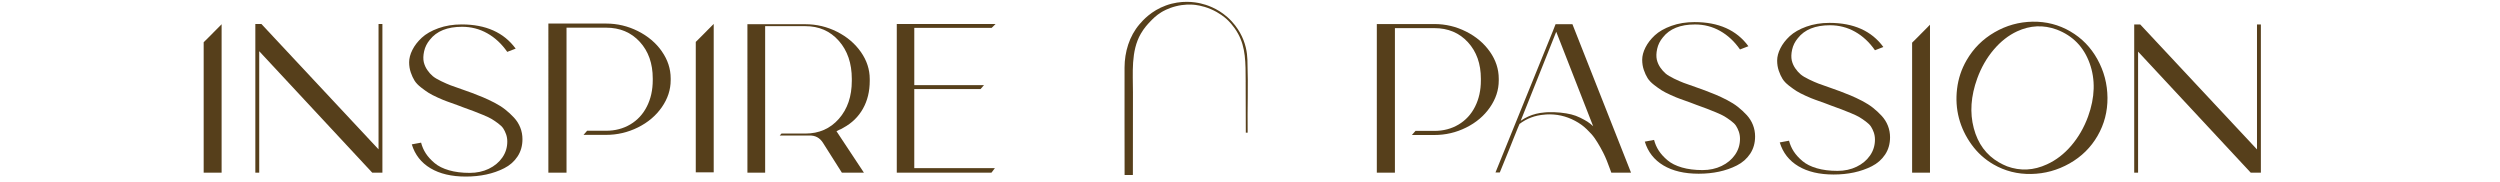
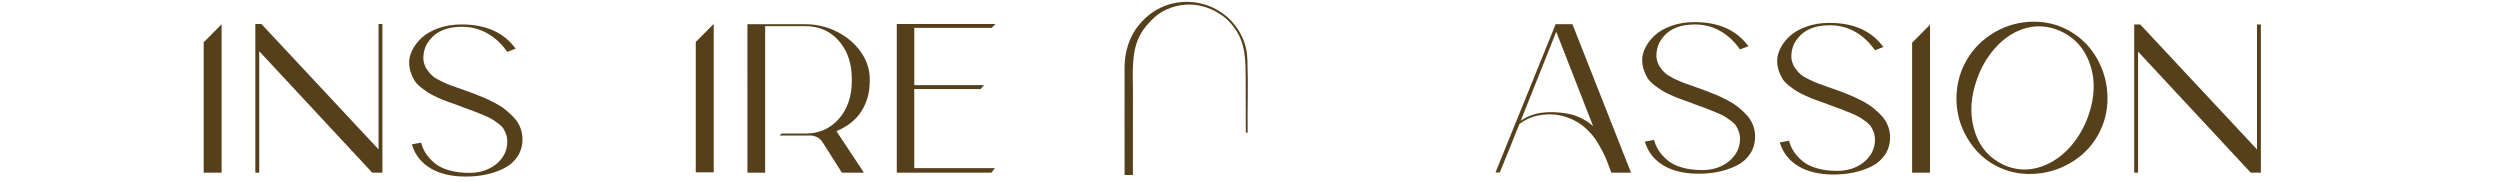
<svg xmlns="http://www.w3.org/2000/svg" id="Calque_1" data-name="Calque 1" viewBox="0 0 1737.61 126.8">
  <defs>
    <style> .cls-1 { fill: #563f1b; } </style>
  </defs>
  <path class="cls-1" d="M865.79,56.9c.02,10.87,.05,20.21,.1,35.32,.43,0,.85,0,1.28,0-.24-17.75,.5-31.15-.16-50.68-.17-4.92-1.13-11.69-5.23-18.92-1.59-2.8-4.34-6.9-8.77-10.79-7.13-6.27-14.68-8.57-18.5-9.45-4.12-.95-13.46-2.46-24.14,1.42-10.22,3.72-16.01,10.32-18.36,13.06-7.1,8.29-10.38,19.26-10.4,30.08-.06,24.9,.03,49.8,.03,74.7,1.92-.01,3.84-.02,5.76-.03,.01-19.13,0-38.26,.05-57.39,.03-13.4-1.53-28.69,5.46-40.77,2.32-4.01,4.76-6.61,6.34-8.26,1.95-2.05,4.26-4.45,7.97-6.72,.84-.51,4.54-2.73,9.98-4.11,5.8-1.48,10.52-1.23,12.34-1.08,1.19,.1,6.07,.55,11.93,3.03,6.1,2.58,9.97,5.97,11.06,6.94,1.02,.92,4.85,4.48,8.02,10.25,5.22,9.48,5.22,19.66,5.25,33.4Z" />
  <path class="cls-1" d="M144.8,26.15c-1.07,1.07-2.16,2.14-3.24,3.21V120.02h12.47V16.85c-3.07,3.11-6.14,6.22-9.23,9.31Z" />
  <path class="cls-1" d="M486.83,25.92c-1.07,1.07-2.16,2.14-3.24,3.21V119.79h12.47V16.61c-3.07,3.11-6.14,6.22-9.23,9.31Z" />
  <path class="cls-1" d="M1332.23,26.46c-1.07,1.07-2.15,2.13-3.23,3.2V120.02h12.43V17.18c-3.06,3.1-6.12,6.2-9.2,9.28Z" />
  <path class="cls-1" d="M263.09,16.67h2.7V120.02h-7.06L180.17,35.6V120.02h-2.7V16.67h4.21l81.42,87.13V16.67Z" />
  <path class="cls-1" d="M327.68,64.44c2.9,1.1,5.56,2.15,7.96,3.15,2.4,1,5.05,2.25,7.96,3.75,2.9,1.5,5.43,3.11,7.59,4.81,2.15,1.7,4.18,3.58,6.08,5.63,1.9,2.05,3.35,4.36,4.36,6.91,1,2.55,1.5,5.23,1.5,8.04,0,4.61-1.15,8.64-3.46,12.09-2.3,3.46-5.38,6.16-9.24,8.11-3.86,1.95-8.01,3.4-12.47,4.36-4.46,.95-9.19,1.43-14.2,1.43-9.91,0-18.1-1.93-24.56-5.78-6.46-3.85-10.79-9.39-12.99-16.6l6.46-1.2c.7,2.7,1.8,5.21,3.3,7.51,1.5,2.31,3.53,4.53,6.08,6.68,2.55,2.16,5.91,3.83,10.06,5.03,4.15,1.2,8.94,1.8,14.35,1.8,4.9,0,9.34-.95,13.29-2.85,3.95-1.9,7.08-4.51,9.39-7.81,2.3-3.3,3.45-7.01,3.45-11.12,0-1.8-.28-3.48-.83-5.03-.55-1.55-1.2-2.9-1.95-4.05-.75-1.15-1.98-2.35-3.68-3.61-1.7-1.25-3.18-2.25-4.43-3-1.25-.75-3.21-1.68-5.86-2.78-2.65-1.1-4.78-1.95-6.39-2.55-1.6-.6-4.05-1.5-7.36-2.7l-4.36-1.65c-3-1.1-5.31-1.93-6.91-2.48-1.6-.55-3.78-1.45-6.53-2.7-2.76-1.25-4.88-2.35-6.39-3.3-1.5-.95-3.26-2.2-5.26-3.76-2-1.55-3.51-3.13-4.51-4.73-1-1.6-1.88-3.5-2.63-5.71-.75-2.2-1.13-4.56-1.13-7.06,0-2.7,.75-5.56,2.25-8.56,1.5-3.01,3.68-5.83,6.53-8.49,2.85-2.65,6.71-4.86,11.57-6.61,4.86-1.75,10.24-2.63,16.15-2.63,16.82,0,29.34,5.61,37.55,16.82l-5.86,2.25c-3.91-5.61-8.54-9.91-13.9-12.92-5.36-3.01-11.19-4.51-17.5-4.51-10.21,0-17.68,3-22.38,9.01-2,2.4-3.33,5.06-3.98,7.96-.65,2.91-.73,5.46-.23,7.66,.5,2,1.33,3.83,2.48,5.48,1.15,1.65,2.38,3.03,3.68,4.13,1.3,1.1,3.25,2.28,5.86,3.53,2.6,1.26,4.83,2.23,6.68,2.93,1.85,.7,4.68,1.7,8.49,3.01,2.3,.8,4.26,1.5,5.86,2.1Z" />
  <path class="cls-1" d="M586.19,88.78c5.91-3.2,10.44-7.61,13.59-13.22,3.16-5.61,4.73-12.07,4.73-19.38v-1.2c0-6.71-2.05-12.99-6.16-18.85-4.11-5.86-9.61-10.54-16.52-14.04-6.91-3.5-14.27-5.26-22.08-5.26h-40.26V120.02h12.32v-11.7c0-5.45,0-10.9,0-16.35,0-1.39,0-2.79,0-4.18V18.18h27.94c9.51,0,17.27,3.4,23.28,10.21,6.01,6.81,9.01,15.62,9.01,26.44v1.35c0,10.81-3,19.63-9.01,26.44-6.01,6.81-13.77,10.21-23.28,10.21h-16.59c-.31,.37-.56,.67-.74,.85-.12,.12-.28,.3-.46,.51h20.66c4-.1,7.11,1.55,9.31,4.96l13.22,20.88h15.32l-19.08-28.84,2.1-1.05c.5-.1,1.4-.55,2.7-1.35Z" />
  <path class="cls-1" d="M635.47,61.89h46.09c.54-.66,.98-1.19,1.25-1.46,.24-.24,.63-.69,1.1-1.24h-48.44V19.38h53.78l2.7-2.7h-68.65V120.02h65.79l2.4-3.15h-56.03V61.89Z" />
-   <path class="cls-1" d="M1035.55,35.95c-4.09-5.84-9.61-10.51-16.54-14-6.94-3.49-14.3-5.24-22.08-5.24h-39.98V120.02h12.58v-8.14c0-3.74,0-7.48,0-11.22,0-5.56,0-11.11,0-16.67V19.55h27.4c9.58,0,17.37,3.27,23.36,9.81,5.99,6.54,8.98,15,8.98,25.38v1.2c0,6.79-1.35,12.85-4.04,18.19-2.69,5.34-6.51,9.48-11.45,12.43-4.94,2.94-10.56,4.42-16.84,4.42h-13.11c-.25,.3-.47,.55-.63,.71-.37,.37-1.05,1.18-1.87,2.14h15.61c7.79,0,15.15-1.72,22.08-5.17,6.94-3.44,12.45-8.11,16.54-14,4.09-5.89,6.14-12.13,6.14-18.72v-1.2c0-6.69-2.05-12.95-6.14-18.79Z" />
-   <path class="cls-1" d="M460.01,35.68c-4.11-5.86-9.64-10.54-16.6-14.05-6.96-3.5-14.35-5.26-22.16-5.26h-40.11V120.02h12.62v-19.43c0-5.58,0-11.15,0-16.72V19.23h27.49c9.61,0,17.42,3.28,23.43,9.84,6.01,6.56,9.01,15.05,9.01,25.46v1.2c0,6.81-1.35,12.89-4.06,18.25-2.7,5.36-6.53,9.51-11.49,12.47-4.96,2.95-10.59,4.43-16.9,4.43h-13.16c-.25,.3-.47,.55-.63,.71-.38,.38-1.05,1.18-1.88,2.15h15.66c7.81,0,15.2-1.73,22.16-5.18,6.96-3.46,12.49-8.14,16.6-14.04,4.11-5.91,6.16-12.17,6.16-18.78v-1.2c0-6.71-2.05-12.99-6.16-18.85Z" />
  <path class="cls-1" d="M1184.53,62.66c2.89,1.1,5.54,2.15,7.94,3.14,2.4,1,5.04,2.25,7.94,3.74,2.89,1.5,5.41,3.09,7.56,4.79,2.14,1.7,4.17,3.57,6.06,5.61,1.89,2.05,3.34,4.34,4.34,6.89,1,2.54,1.5,5.22,1.5,8.01,0,4.59-1.15,8.61-3.44,12.05-2.3,3.44-5.37,6.14-9.21,8.09-3.84,1.95-7.99,3.39-12.43,4.34-4.44,.95-9.16,1.42-14.15,1.42-9.88,0-18.04-1.92-24.48-5.76-6.44-3.84-10.76-9.36-12.95-16.54l6.44-1.2c.7,2.69,1.8,5.19,3.29,7.49,1.5,2.3,3.52,4.52,6.06,6.66,2.54,2.15,5.89,3.82,10.03,5.02,4.14,1.2,8.91,1.8,14.3,1.8,4.89,0,9.3-.95,13.25-2.85,3.94-1.89,7.06-4.49,9.36-7.79,2.29-3.29,3.44-6.99,3.44-11.08,0-1.8-.28-3.47-.82-5.02-.55-1.55-1.2-2.89-1.95-4.04-.75-1.15-1.97-2.35-3.67-3.59-1.7-1.25-3.17-2.25-4.42-2.99-1.25-.75-3.2-1.67-5.84-2.77-2.65-1.1-4.77-1.95-6.36-2.55-1.6-.6-4.04-1.5-7.34-2.69l-4.34-1.65c-2.99-1.1-5.29-1.92-6.89-2.47-1.6-.55-3.77-1.45-6.51-2.69-2.75-1.25-4.87-2.35-6.36-3.29-1.5-.95-3.25-2.2-5.24-3.74-2-1.55-3.49-3.12-4.49-4.72-1-1.6-1.87-3.49-2.62-5.69-.75-2.19-1.12-4.54-1.12-7.04,0-2.69,.75-5.54,2.25-8.53,1.5-3,3.67-5.81,6.51-8.46,2.85-2.64,6.69-4.84,11.53-6.59,4.84-1.74,10.2-2.62,16.1-2.62,16.77,0,29.25,5.59,37.43,16.77l-5.84,2.25c-3.89-5.59-8.51-9.88-13.85-12.88-5.34-3-11.15-4.49-17.44-4.49-10.18,0-17.62,2.99-22.31,8.98-2,2.4-3.32,5.04-3.97,7.94-.65,2.9-.72,5.44-.23,7.64,.5,2,1.32,3.82,2.47,5.46,1.15,1.65,2.37,3.02,3.67,4.12,1.3,1.1,3.24,2.27,5.84,3.52,2.59,1.25,4.81,2.22,6.66,2.92,1.85,.7,4.66,1.7,8.46,3,2.29,.8,4.24,1.5,5.84,2.1Z" />
  <path class="cls-1" d="M1278.33,63.21c2.89,1.1,5.54,2.15,7.94,3.14,2.4,1,5.04,2.25,7.94,3.74,2.89,1.5,5.41,3.09,7.56,4.79,2.14,1.7,4.17,3.57,6.06,5.61,1.89,2.05,3.34,4.34,4.34,6.89,1,2.54,1.5,5.22,1.5,8.01,0,4.59-1.15,8.61-3.44,12.05-2.3,3.44-5.37,6.14-9.21,8.09-3.84,1.95-7.99,3.39-12.43,4.34-4.44,.95-9.16,1.42-14.15,1.42-9.88,0-18.04-1.92-24.48-5.76-6.44-3.84-10.76-9.36-12.95-16.54l6.44-1.2c.7,2.69,1.8,5.19,3.29,7.49,1.5,2.3,3.52,4.52,6.06,6.66,2.54,2.15,5.89,3.82,10.03,5.02,4.14,1.2,8.91,1.8,14.3,1.8,4.89,0,9.3-.95,13.25-2.85,3.94-1.89,7.06-4.49,9.36-7.79,2.29-3.29,3.44-6.99,3.44-11.08,0-1.8-.28-3.47-.82-5.02-.55-1.55-1.2-2.89-1.95-4.04-.75-1.15-1.97-2.35-3.67-3.59-1.7-1.25-3.17-2.25-4.42-2.99-1.25-.75-3.2-1.67-5.84-2.77-2.65-1.1-4.77-1.95-6.36-2.55-1.6-.6-4.04-1.5-7.34-2.69l-4.34-1.65c-2.99-1.1-5.29-1.92-6.89-2.47-1.6-.55-3.77-1.45-6.51-2.69-2.75-1.25-4.87-2.35-6.36-3.29-1.5-.95-3.25-2.2-5.24-3.74-2-1.55-3.49-3.12-4.49-4.72-1-1.6-1.87-3.49-2.62-5.69-.75-2.19-1.12-4.54-1.12-7.04,0-2.69,.75-5.54,2.25-8.53,1.5-3,3.67-5.81,6.51-8.46,2.85-2.64,6.69-4.84,11.53-6.59,4.84-1.74,10.2-2.62,16.1-2.62,16.77,0,29.25,5.59,37.43,16.77l-5.84,2.25c-3.89-5.59-8.51-9.88-13.85-12.88-5.34-3-11.15-4.49-17.44-4.49-10.18,0-17.62,2.99-22.31,8.98-2,2.4-3.32,5.04-3.97,7.94-.65,2.9-.72,5.44-.23,7.64,.5,2,1.32,3.82,2.47,5.46,1.15,1.65,2.37,3.02,3.67,4.12,1.3,1.1,3.24,2.27,5.84,3.52,2.59,1.25,4.81,2.22,6.66,2.92,1.85,.7,4.66,1.7,8.46,3,2.29,.8,4.24,1.5,5.84,2.1Z" />
  <path class="cls-1" d="M1438.95,21.84c7.95,4.59,14.23,11.04,18.83,19.34,4.6,8.3,6.94,17.23,7.01,26.78,.07,9.55-2.22,18.37-6.89,26.45-4.67,8.08-11.16,14.48-19.47,19.19-8.31,4.71-17.21,7.15-26.7,7.32-9.49,.17-18.21-2.04-26.16-6.64-6.05-3.49-11.14-8.1-15.27-13.83-4.13-5.72-7.05-11.85-8.76-18.37-1.71-6.52-2.14-13.31-1.29-20.37,.85-7.06,3.04-13.66,6.59-19.8,4.74-8.21,11.22-14.7,19.45-19.46,8.22-4.76,17.05-7.22,26.47-7.37,9.42-.15,18.15,2.09,26.19,6.74Zm-16.14,92.34c6.25-2.84,11.85-7.16,16.81-12.94,4.95-5.78,8.85-12.53,11.68-20.23,4.83-13.35,5.19-25.71,1.08-37.06-4.1-11.36-11.73-19.16-22.88-23.41-9.24-3.37-18.41-2.96-27.51,1.23-5.98,2.77-11.4,7.02-16.26,12.74-4.86,5.72-8.68,12.39-11.46,20.01-4.45,12.3-5.26,23.82-2.41,34.57,2.84,10.75,8.67,18.66,17.49,23.76,1.81,1.05,3.71,1.97,5.67,2.76,9.23,3.37,18.49,2.9,27.79-1.42Z" />
  <path class="cls-1" d="M1568.72,17.01h2.69V120.02h-7.04l-78.31-84.14V120.02h-2.69V17.01h4.19l81.15,86.84V17.01Z" />
  <path class="cls-1" d="M1133.62,120.02l-.45-1.2-40.26-101.99h-11.72l-1.95,4.96-39.81,98.08h3s.23-.56,.24-.6c.87-2.14,1.74-4.28,2.62-6.42,1.23-3.03,2.47-6.05,3.7-9.08,2.8-6.85,3.43-8.8,5.82-14.51,.56-1.33,1.02-2.42,1.32-3.11h0c5.05-3.84,10.85-6,17.4-6.48,.34-.06,.72-.1,1.15-.12,7.08-.41,13.76,1.07,20.04,4.42,3.11,1.65,5.81,3.59,8.08,5.81,2.42,2.31,4.3,4.42,5.64,6.35,1.41,2.03,2.67,4.16,3.89,6.3,.68,1.2,1.33,2.43,1.96,3.66,1.86,3.63,3.33,7.55,4.73,11.4,.19,.53,.38,1.06,.57,1.58,.02,.06,.28,.95,.34,.95h13.67Zm-30.34-35.48c-1.27-.81-2.91-1.72-4.94-2.72-2.02-1-4.11-1.77-6.26-2.3-2.15-.53-4.68-.96-7.59-1.26-2.91-.31-6.01-.39-9.28-.25-.53,.02-1.08,.07-1.66,.14-4.14,.33-7.91,1.26-11.32,2.81-1.86,.82-3.62,1.83-5.29,3.02,.61-1.53,1.22-3.05,1.83-4.58,1-2.49,1.99-4.99,2.99-7.48,1.13-2.82,2.25-5.64,3.37-8.46,1.18-2.96,2.37-5.93,3.55-8.89,1.17-2.93,2.34-5.86,3.51-8.78,1.08-2.71,2.16-5.42,3.25-8.14,.92-2.32,1.85-4.63,2.77-6.95,.69-1.74,1.39-3.48,2.08-5.22,.39-.98,.78-1.96,1.18-2.95,.06-.15,.12-.3,.18-.46,.29,.74,.58,1.48,.87,2.22,.78,1.99,1.56,3.99,2.34,5.98,1.14,2.92,2.28,5.83,3.42,8.75,1.37,3.51,2.74,7.01,4.11,10.52,1.47,3.76,2.94,7.52,4.41,11.29,1.44,3.68,2.88,7.37,4.32,11.05,1.28,3.27,2.56,6.55,3.84,9.82,.79,2.01,1.57,4.02,2.36,6.03,0,0-.01,0-.02-.02-1.41-1.32-2.75-2.38-4.02-3.19Z" />
</svg>